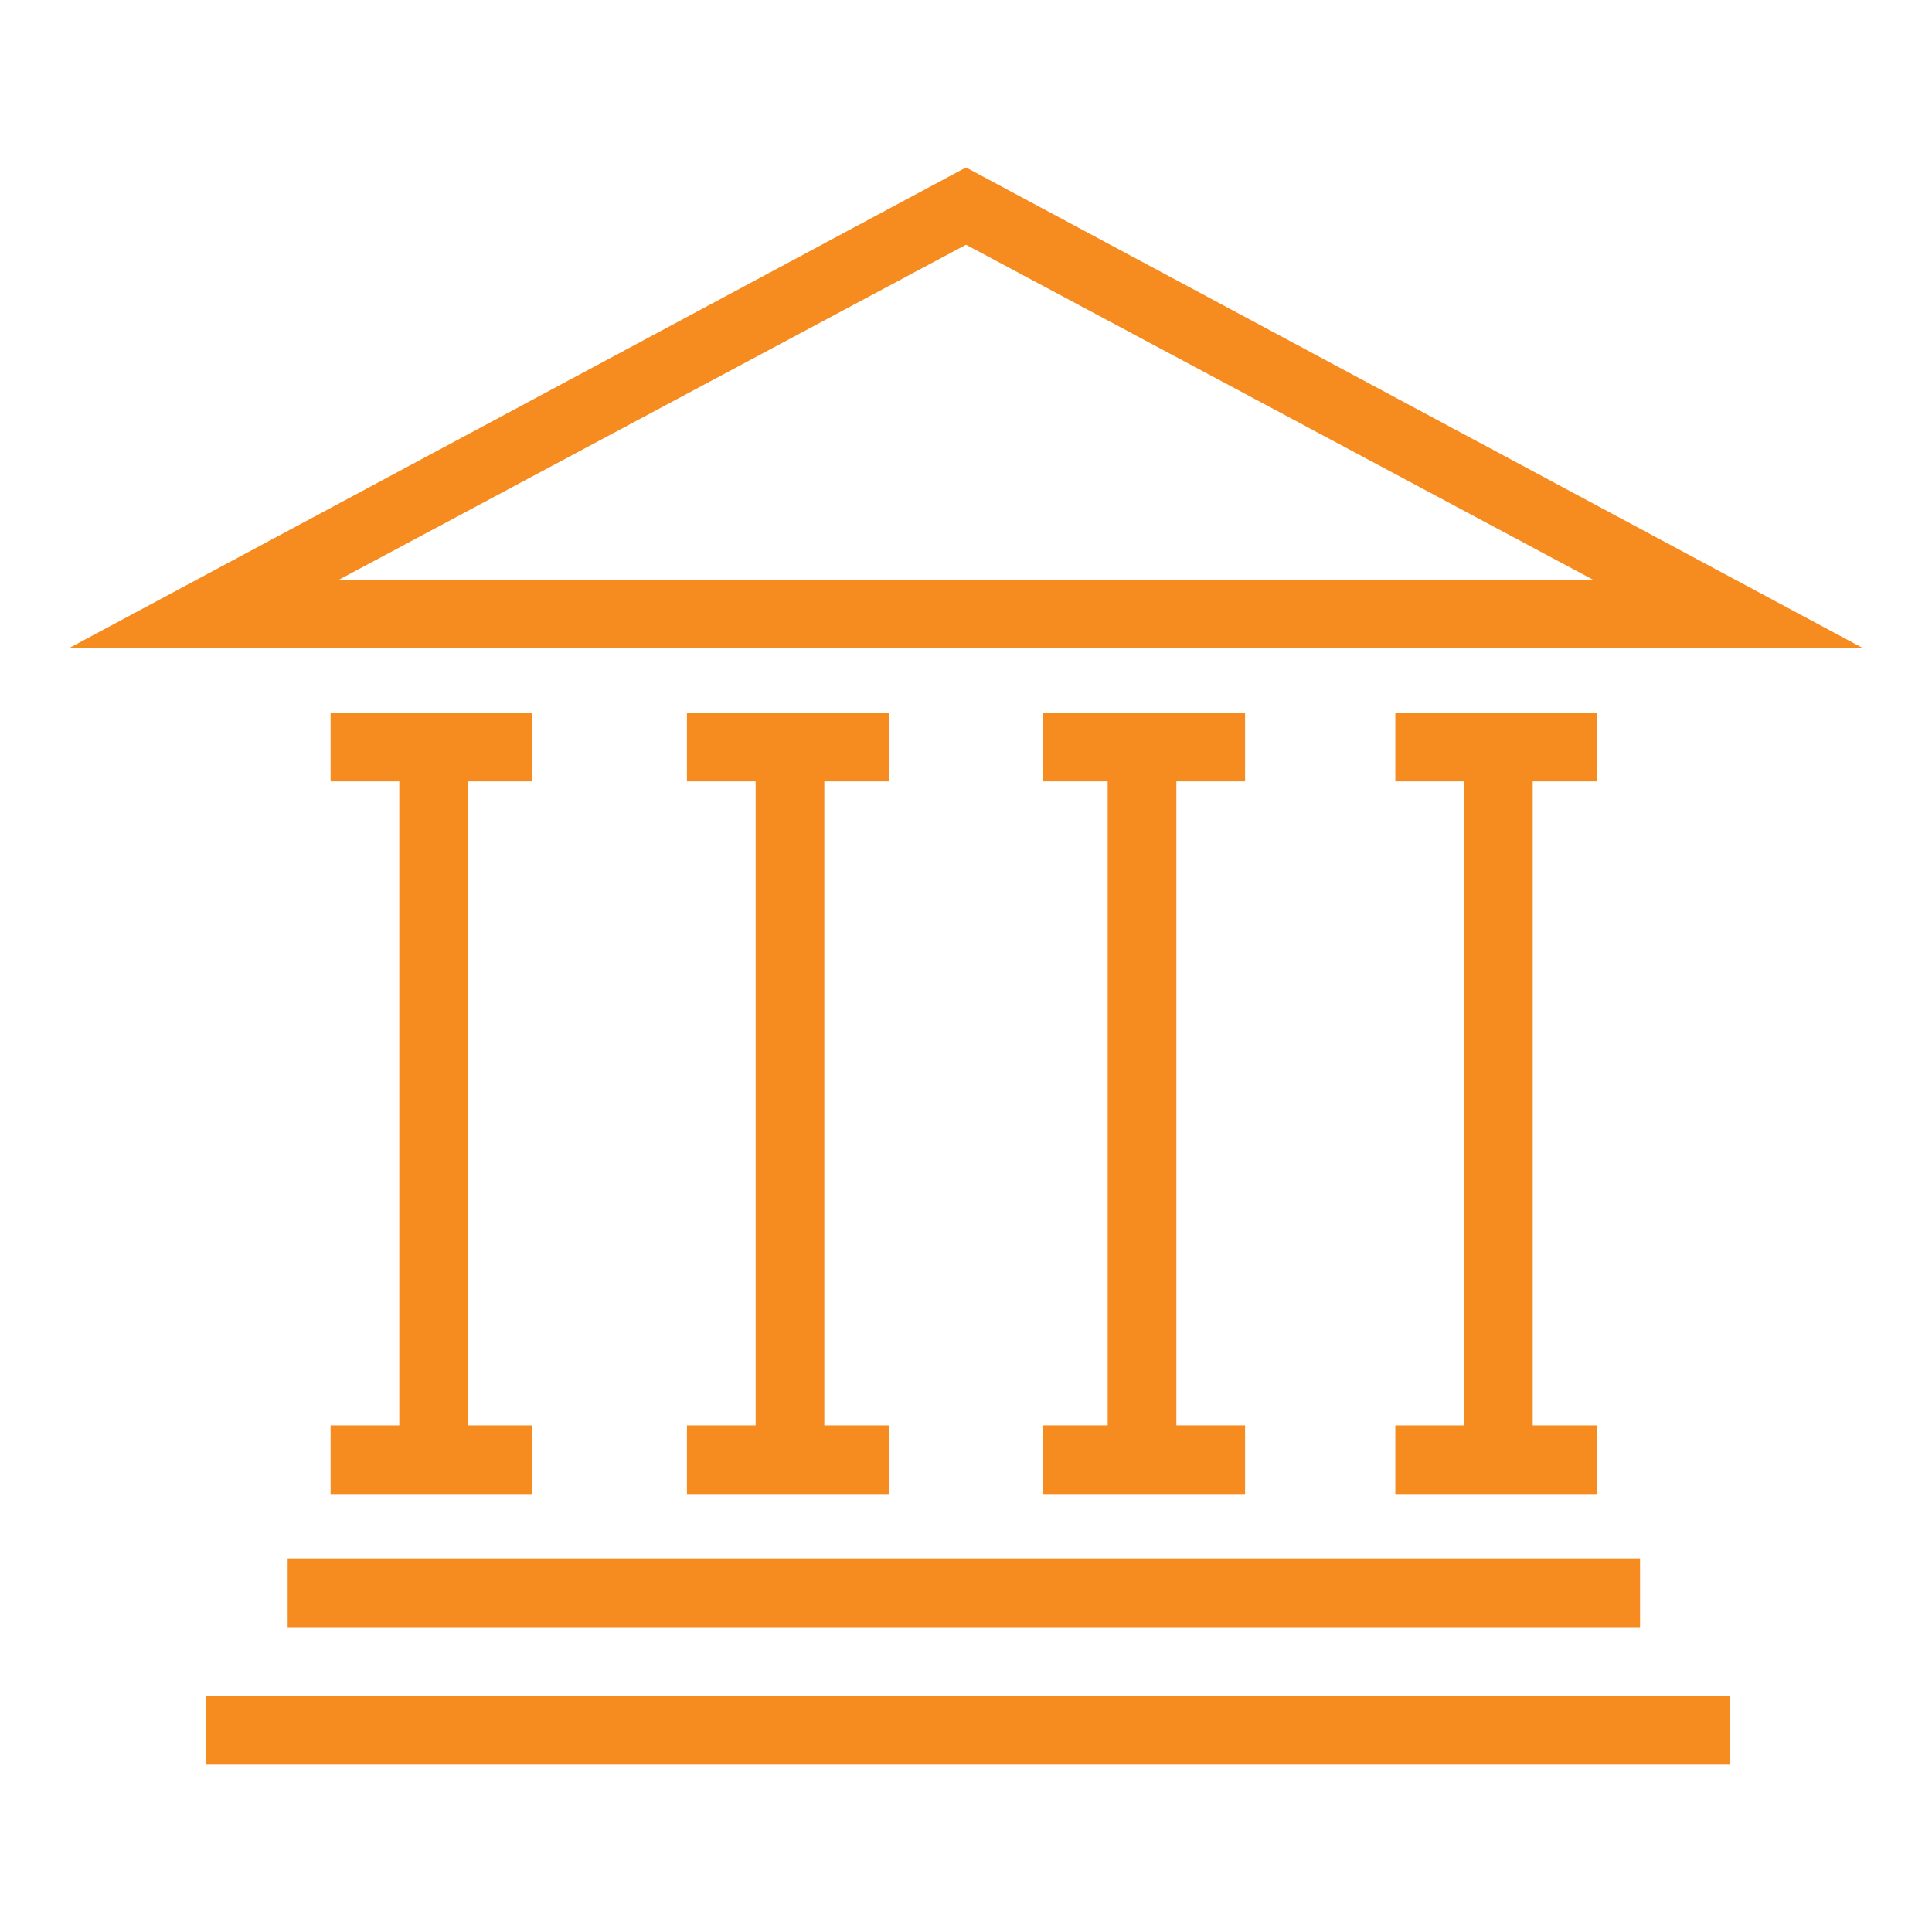
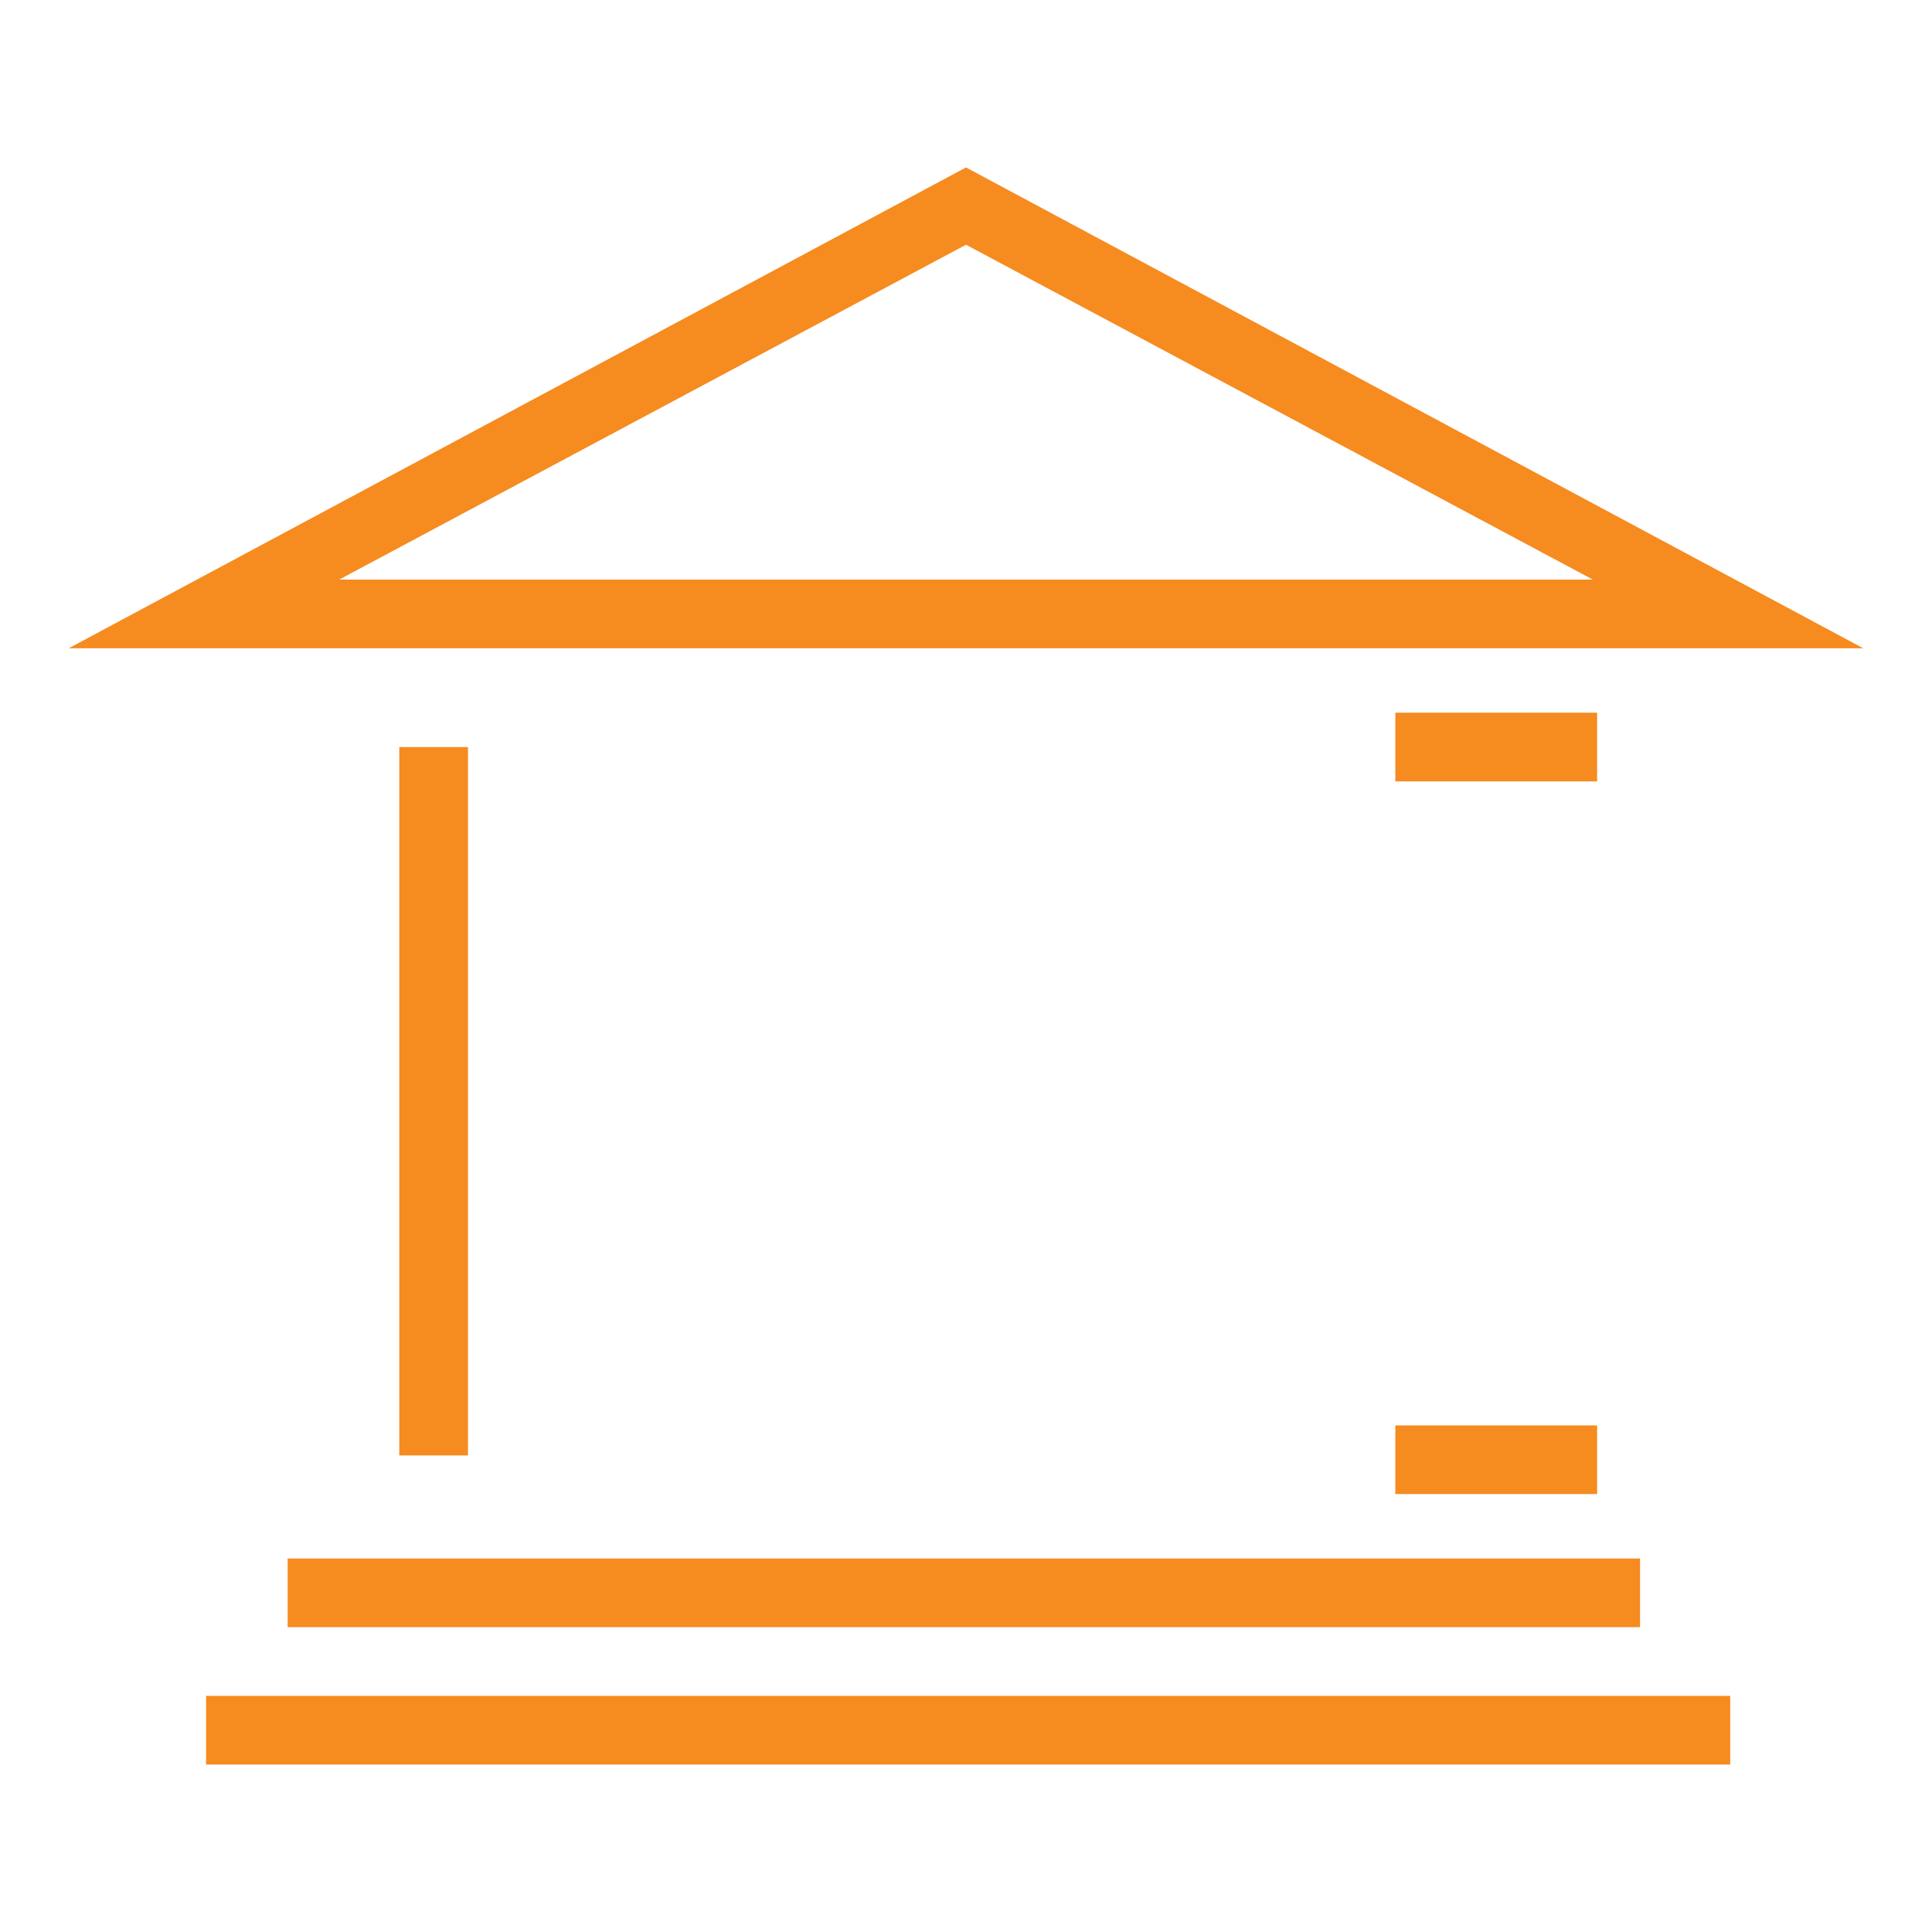
<svg xmlns="http://www.w3.org/2000/svg" version="1.1" id="Layer_1" x="0px" y="0px" viewBox="0 0 45 45" style="enable-background:new 0 0 45 45;" xml:space="preserve">
  <style type="text/css">
	.st0{fill:#F68B20;}
</style>
  <g id="dimosio">
    <path class="st0" d="M43.4,15.1H1.6L22.5,3.9L43.4,15.1z M7.9,13.5h29.2L22.5,5.7L7.9,13.5z M9.3,17.4h1.6v16.5H9.3V17.4z" />
-     <path class="st0" d="M7.7,16.6h4.7v1.6H7.7V16.6z M7.7,33.2h4.7v1.6H7.7V33.2z M17.6,17.4h1.6v16.5h-1.6V17.4z" />
-     <path class="st0" d="M16,16.6h4.7v1.6H16V16.6z M16,33.2h4.7v1.6H16V33.2z M25.8,17.4h1.6v16.5h-1.6V17.4z" />
-     <path class="st0" d="M24.3,16.6H29v1.6h-4.7V16.6z M24.3,33.2H29v1.6h-4.7V33.2z M34.1,17.4h1.6v16.5h-1.6V17.4z" />
    <path class="st0" d="M32.5,16.6h4.7v1.6h-4.7V16.6z M32.5,33.2h4.7v1.6h-4.7V33.2z M4.8,39.5h35.5v1.6H4.8V39.5z M6.7,36.3h31.5   v1.6H6.7L6.7,36.3z" />
  </g>
</svg>